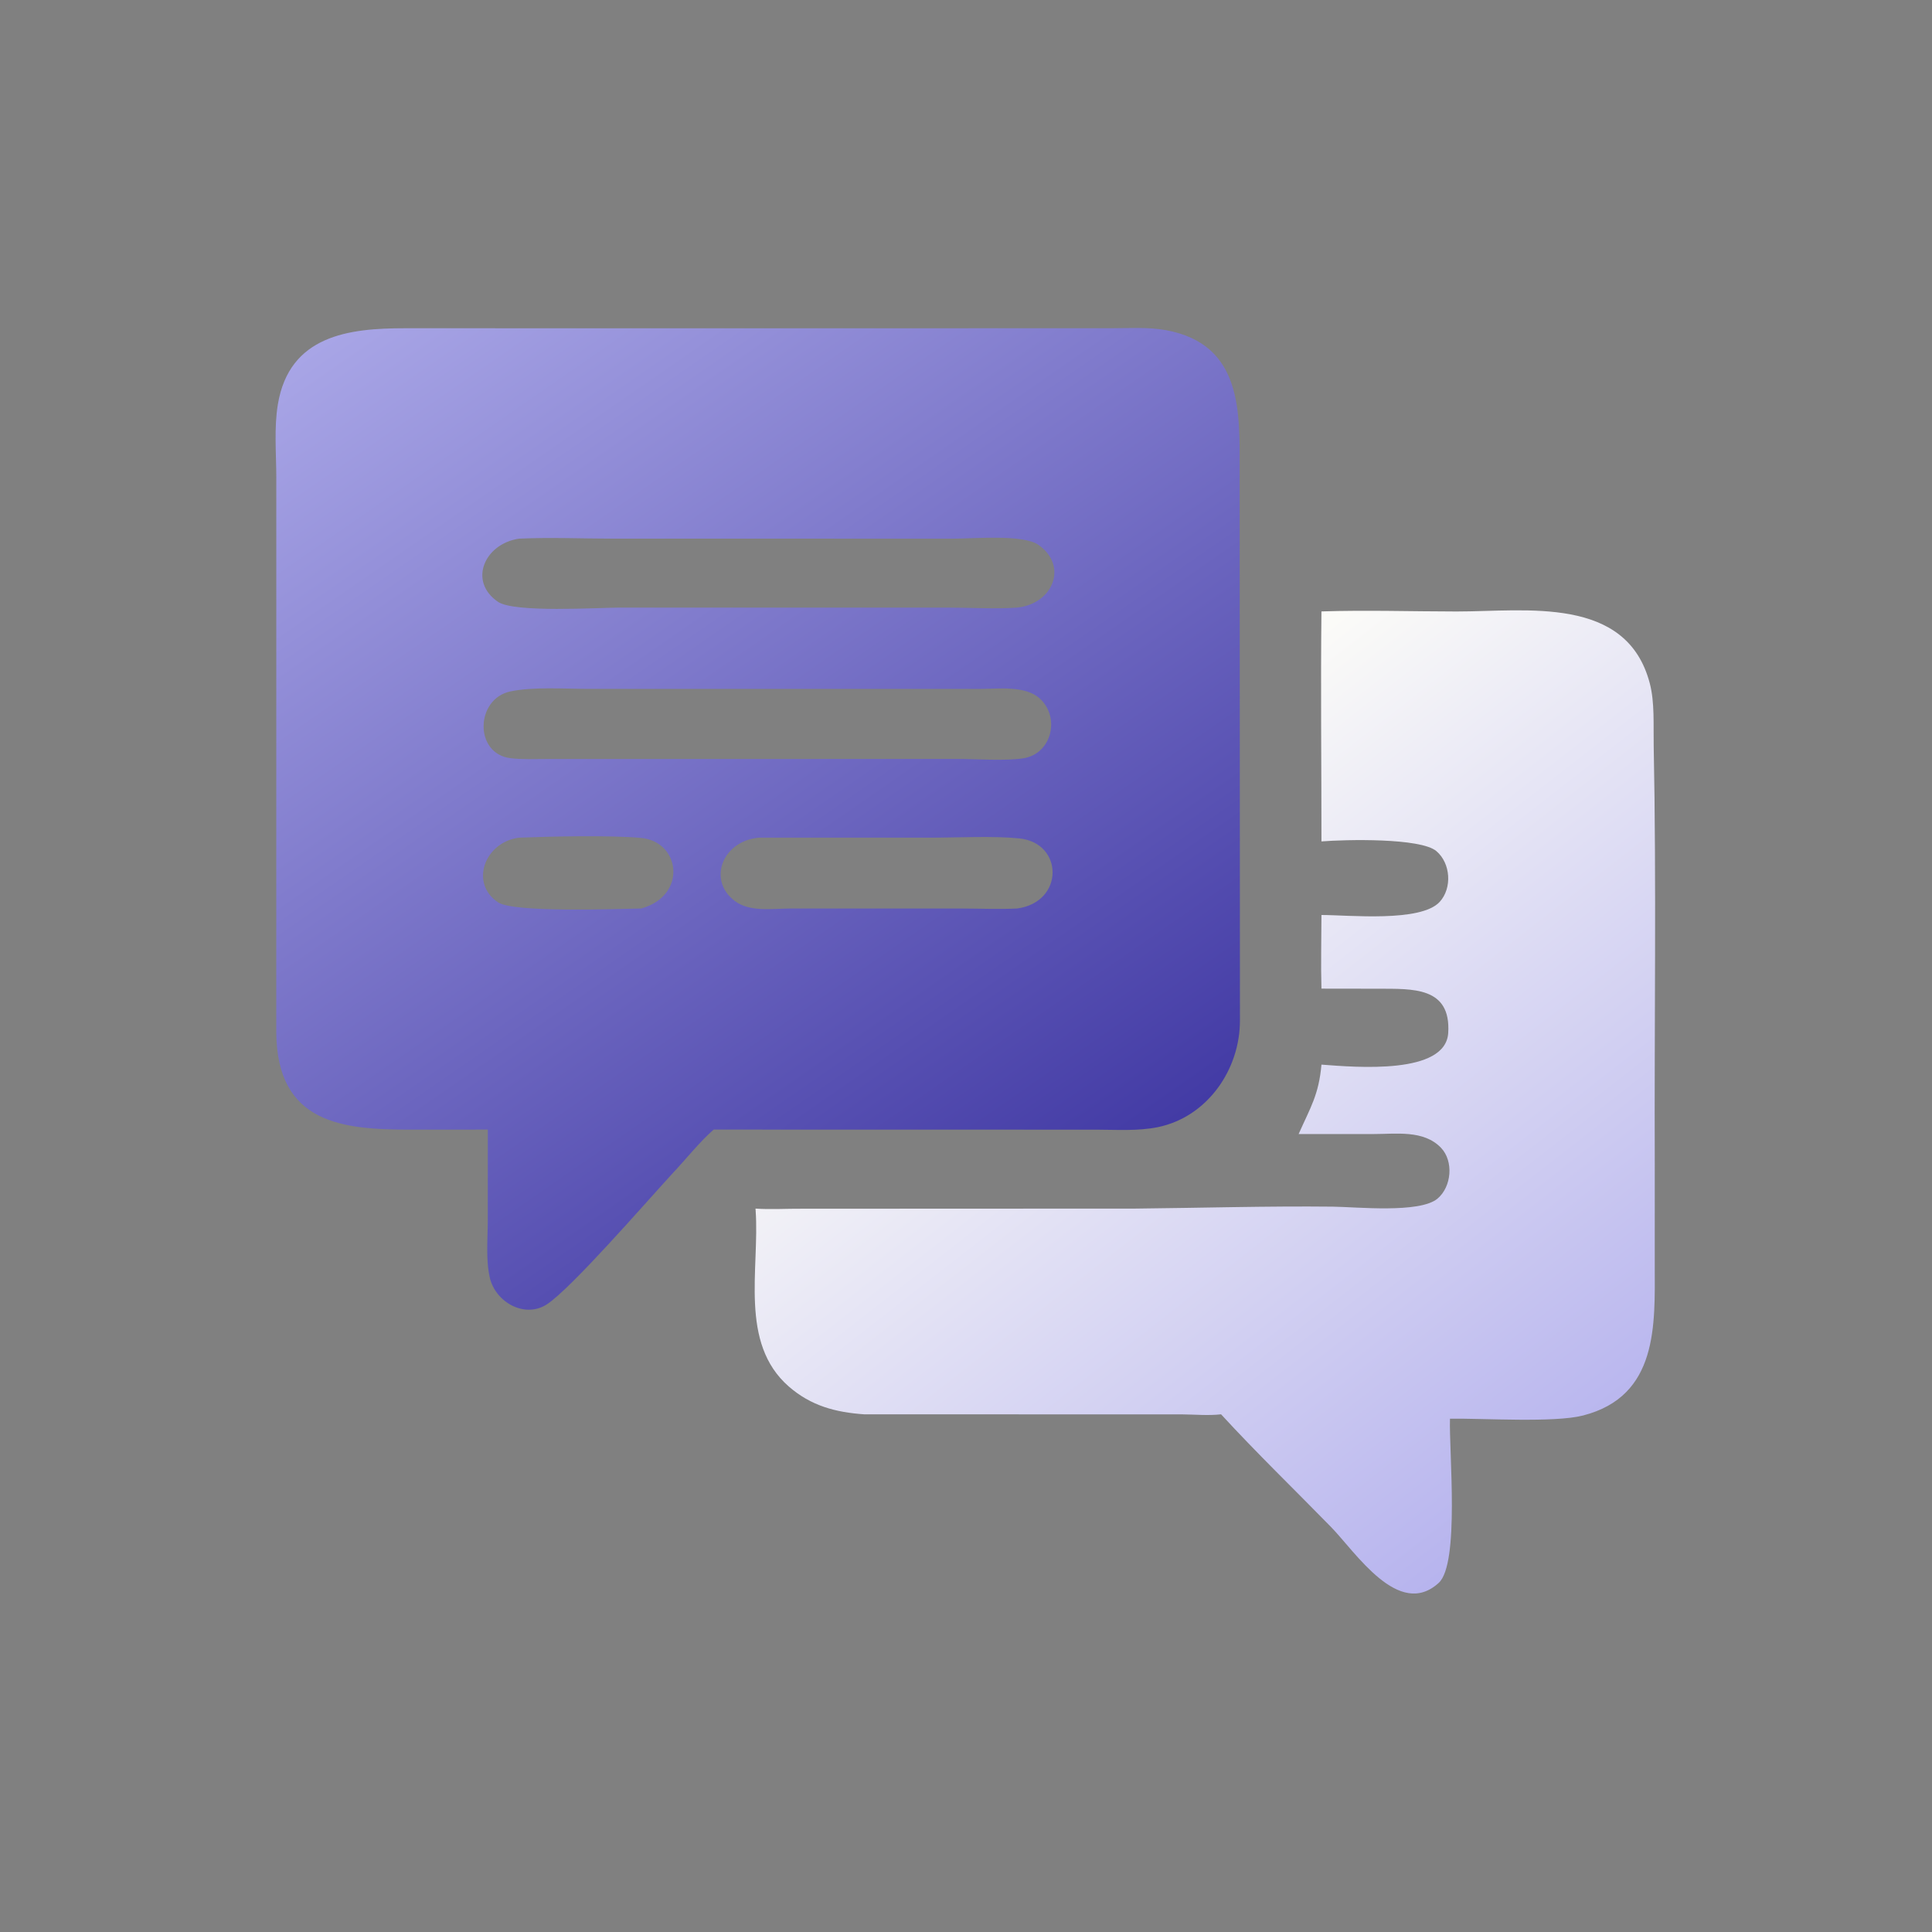
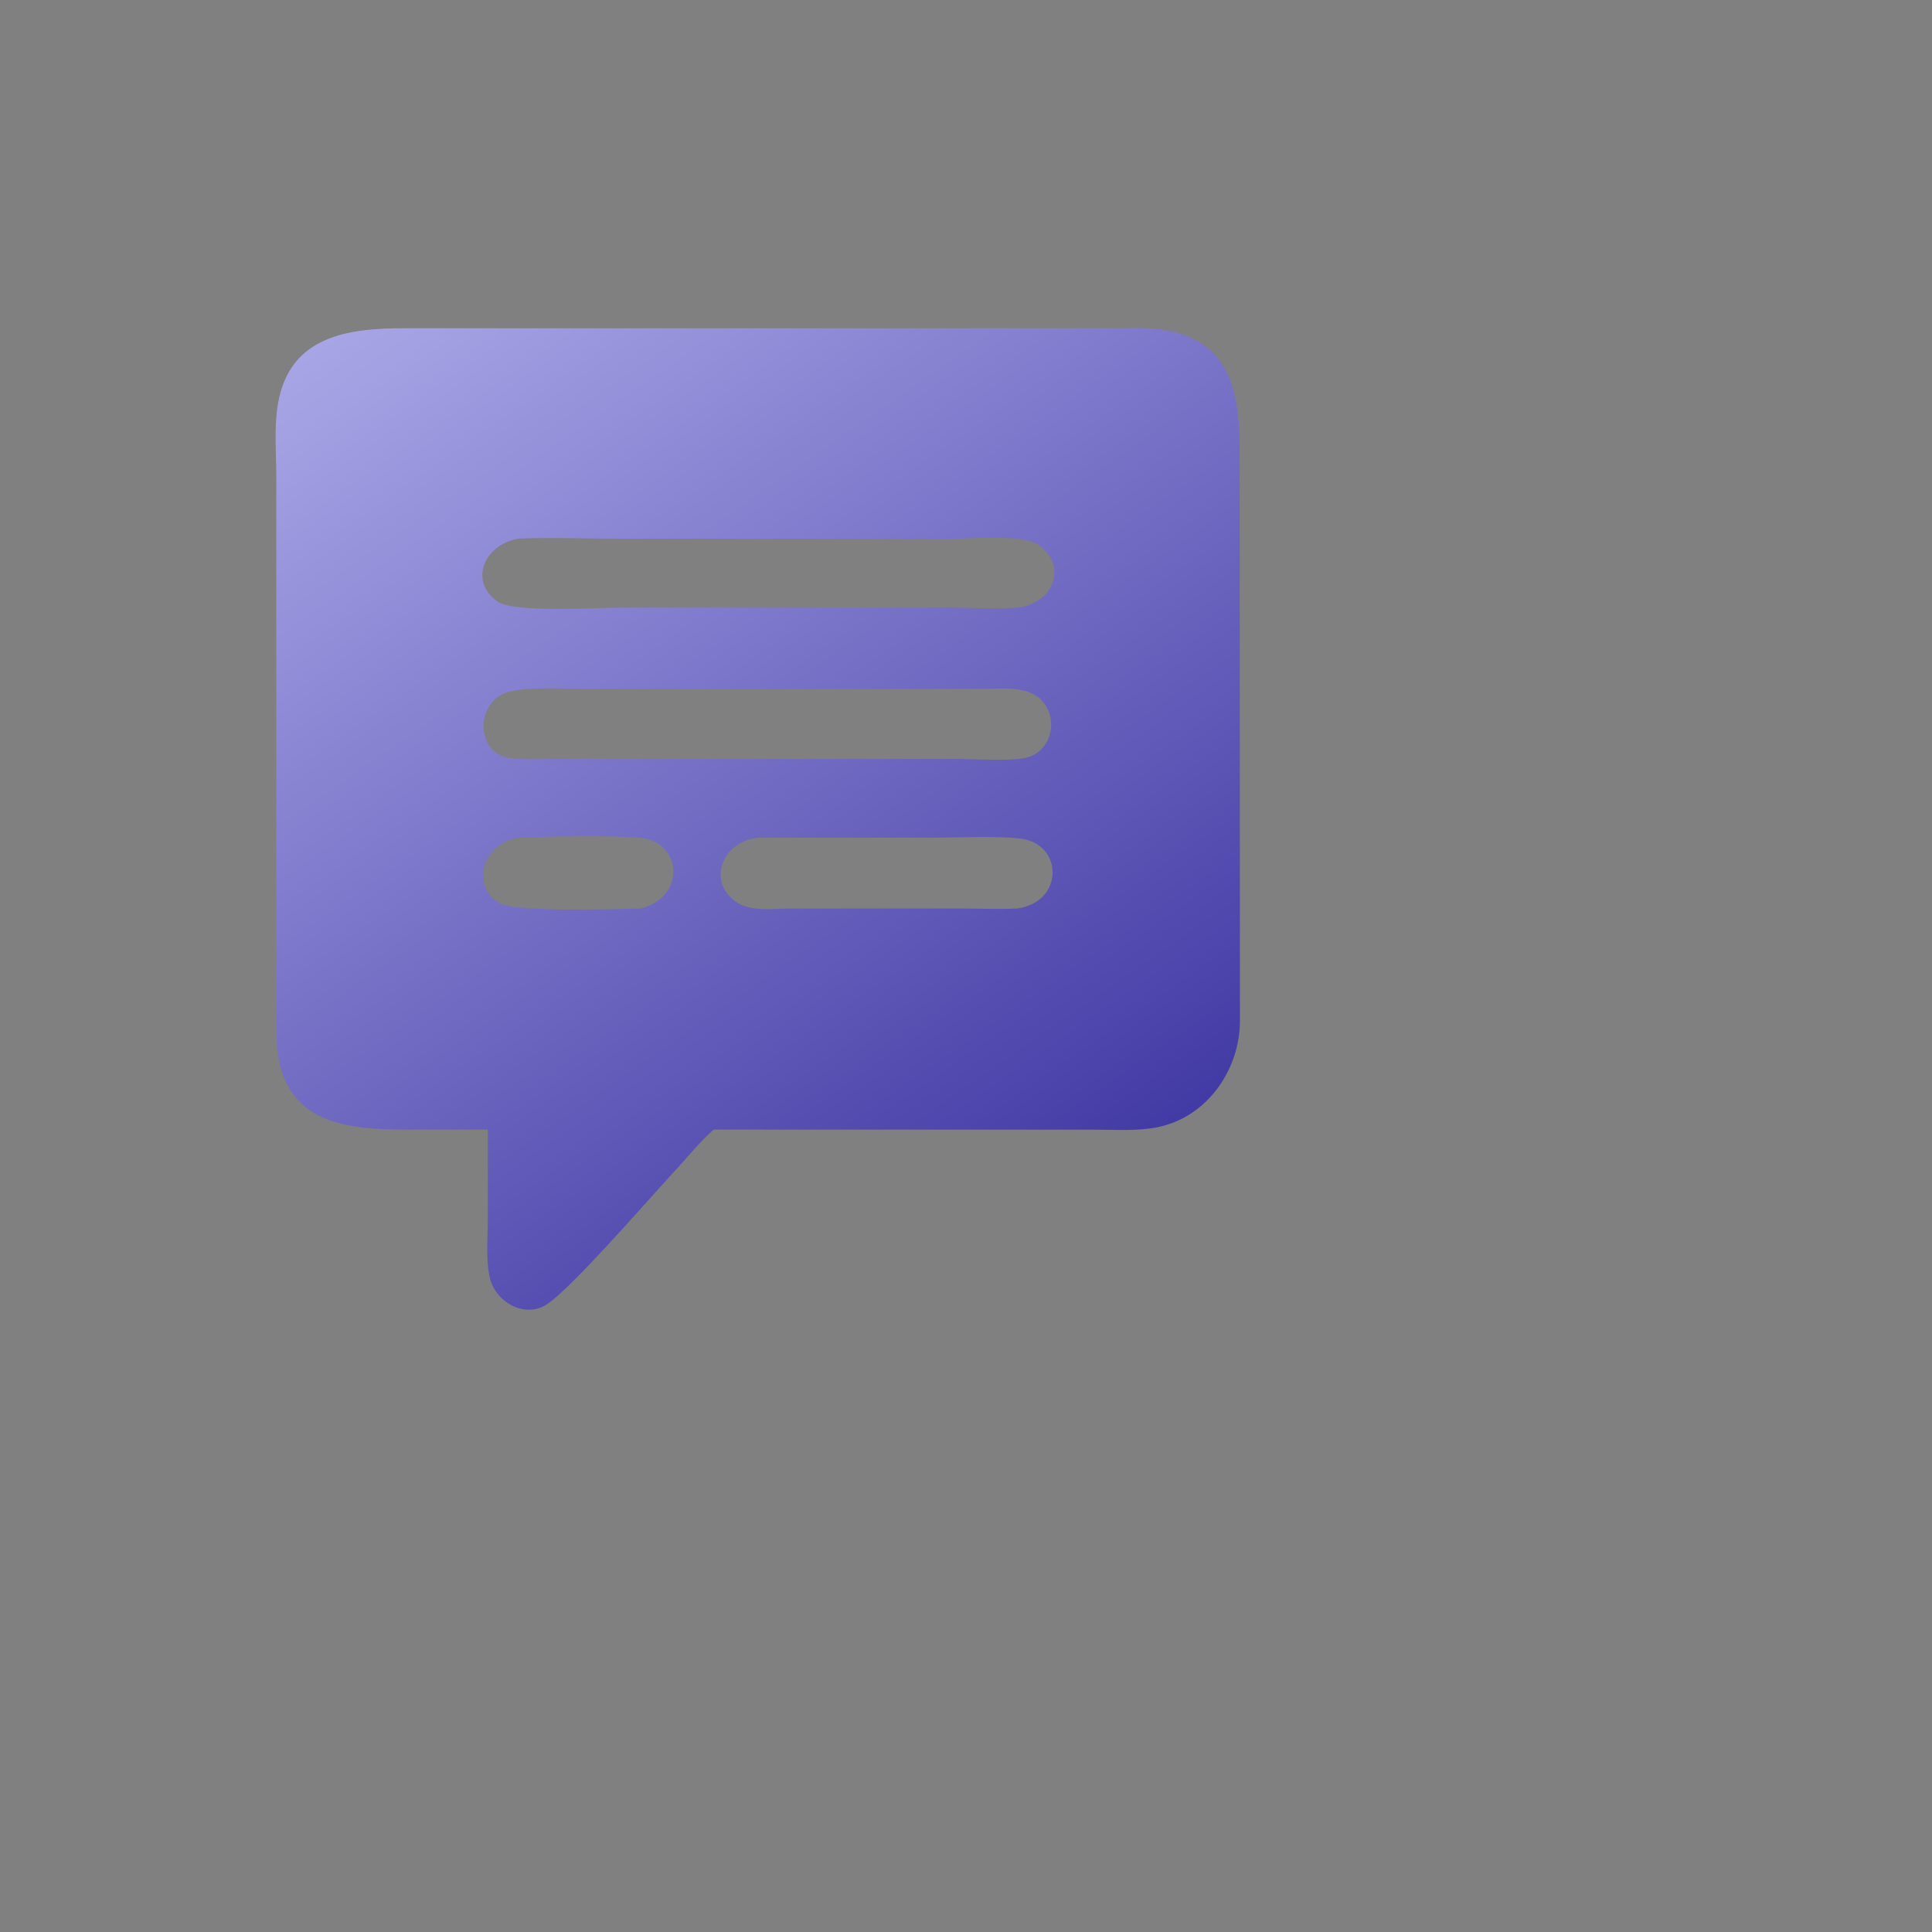
<svg xmlns="http://www.w3.org/2000/svg" width="1024" height="1024" viewBox="0 0 1024 1024" fill="none">
  <rect x="0" y="0" width="1024" height="1024" fill="#808080" stroke="none" />
  <path d="M258.562 598.707L217.856 598.739C181.739 598.749 146.743 595.737 146.425 547.027L146.443 252.817C146.42 240.315 145.217 226.753 147.259 214.401C153.338 177.635 185.118 173.982 214.442 173.979L376.308 173.996L588.696 173.977C598.168 173.979 608.642 173.276 617.982 174.99C658.944 182.508 657.036 219.135 657.042 249.847L657.19 540.703C657.31 566.809 639.948 592.057 613.606 597.427C603.17 599.553 591.868 598.765 581.248 598.747L378.234 598.707C370.484 605.565 363.574 614.383 356.444 621.941L354.422 624.161C342.126 637.581 302.706 682.909 289.896 691.297C278.104 699.015 262.556 690.147 259.606 677.169C257.422 667.571 258.54 656.365 258.538 646.503L258.562 598.707ZM275.124 285.497C256.762 288.201 248.032 308.179 263.972 318.999C272.636 324.879 316.796 322.055 328.306 322.049L502.656 322.053C514.642 322.055 527.198 322.855 539.126 322.041C558.286 320.025 566.226 299.831 550.394 288.791C542.234 283.101 516.048 285.507 505.196 285.509L325.408 285.497C308.76 285.493 291.736 284.743 275.124 285.497ZM381.138 365.145L311.818 365.125C299.274 365.129 282.594 363.923 270.542 366.465C251.938 370.393 251.214 399.461 270.54 401.849C276.86 402.629 283.51 402.285 289.874 402.287L431.25 402.269L507.304 402.251C517.122 402.263 533.334 403.419 542.606 401.877C557.428 399.409 562.1 380.173 551.034 370.157C543.414 363.259 529.098 365.143 519.664 365.135L381.138 365.145ZM275.124 443.983C256.808 446.283 248.758 468.323 264.086 478.311C272.548 483.823 327.202 481.761 339.884 481.515C364.52 474.631 360.618 445.965 339.674 444.111C322.746 442.613 292.488 443.321 275.124 443.983ZM402.174 443.983C382.89 445.755 374.828 466.539 389.45 477.527C397.394 483.495 409.15 481.589 418.418 481.539L509.912 481.535C519.588 481.541 529.476 482.017 539.126 481.515C564.138 478.153 563.788 446.769 540.254 444.377C526.296 442.959 507.4 443.991 492.928 443.987L402.174 443.983Z" fill="url(#paint0_linear_702_10)" />
-   <path d="M700.399 445.968C700.415 405.348 699.929 364.678 700.399 324.068C724.287 323.302 748.095 324.08 771.967 324.104C808.715 324.138 862.203 315.43 874.429 362.218C877.091 372.402 876.279 384.466 876.489 394.996C877.963 468.938 876.777 542.97 877.059 616.918L877.053 670.768C877.115 702.17 878.957 739.974 839.067 750.24C823.805 754.17 786.619 751.708 768.519 751.934C767.961 769.246 773.735 828.722 762.553 838.956C741.379 858.34 718.507 822.68 705.417 809.284C686.003 789.412 666.001 770.078 647.195 749.618C640.395 750.382 633.553 749.706 626.727 749.656L458.015 749.618C442.891 748.57 429.817 745.116 418.103 734.896C391.631 711.804 402.663 672.594 400.505 641.576L400.431 640.58C408.531 641.144 416.975 640.584 425.111 640.65L601.809 640.576C636.745 640.23 671.551 639.176 706.523 639.556C718.729 639.688 752.469 643.228 761.917 635.29C769.363 629.032 770.591 615.448 763.727 608.316C754.527 598.756 739.845 601.092 727.865 601.07L688.301 601.062C694.523 587.046 699.019 580.216 700.399 564.27C719.033 565.69 766.227 569.698 767.587 547.462C769.089 522.882 748.665 524.138 730.385 524.042L700.399 523.998C700.021 510.998 700.373 497.97 700.399 484.962C714.885 484.984 753.065 488.962 763.081 477.994C769.771 470.67 768.869 457.52 761.321 451.122C752.935 444.012 713.121 444.946 700.399 445.968Z" fill="url(#paint1_linear_702_10)" />
  <defs>
    <linearGradient id="paint0_linear_702_10" x1="570.423" y1="630.327" x2="231.05" y2="140.189" gradientUnits="userSpaceOnUse">
      <stop stop-color="#433BA5" />
      <stop offset="1" stop-color="#A8A5E6" />
    </linearGradient>
    <linearGradient id="paint1_linear_702_10" x1="831.507" y1="783.337" x2="560.008" y2="435.251" gradientUnits="userSpaceOnUse">
      <stop stop-color="#B7B4EE" />
      <stop offset="1" stop-color="#FCFCF8" />
    </linearGradient>
  </defs>
</svg>